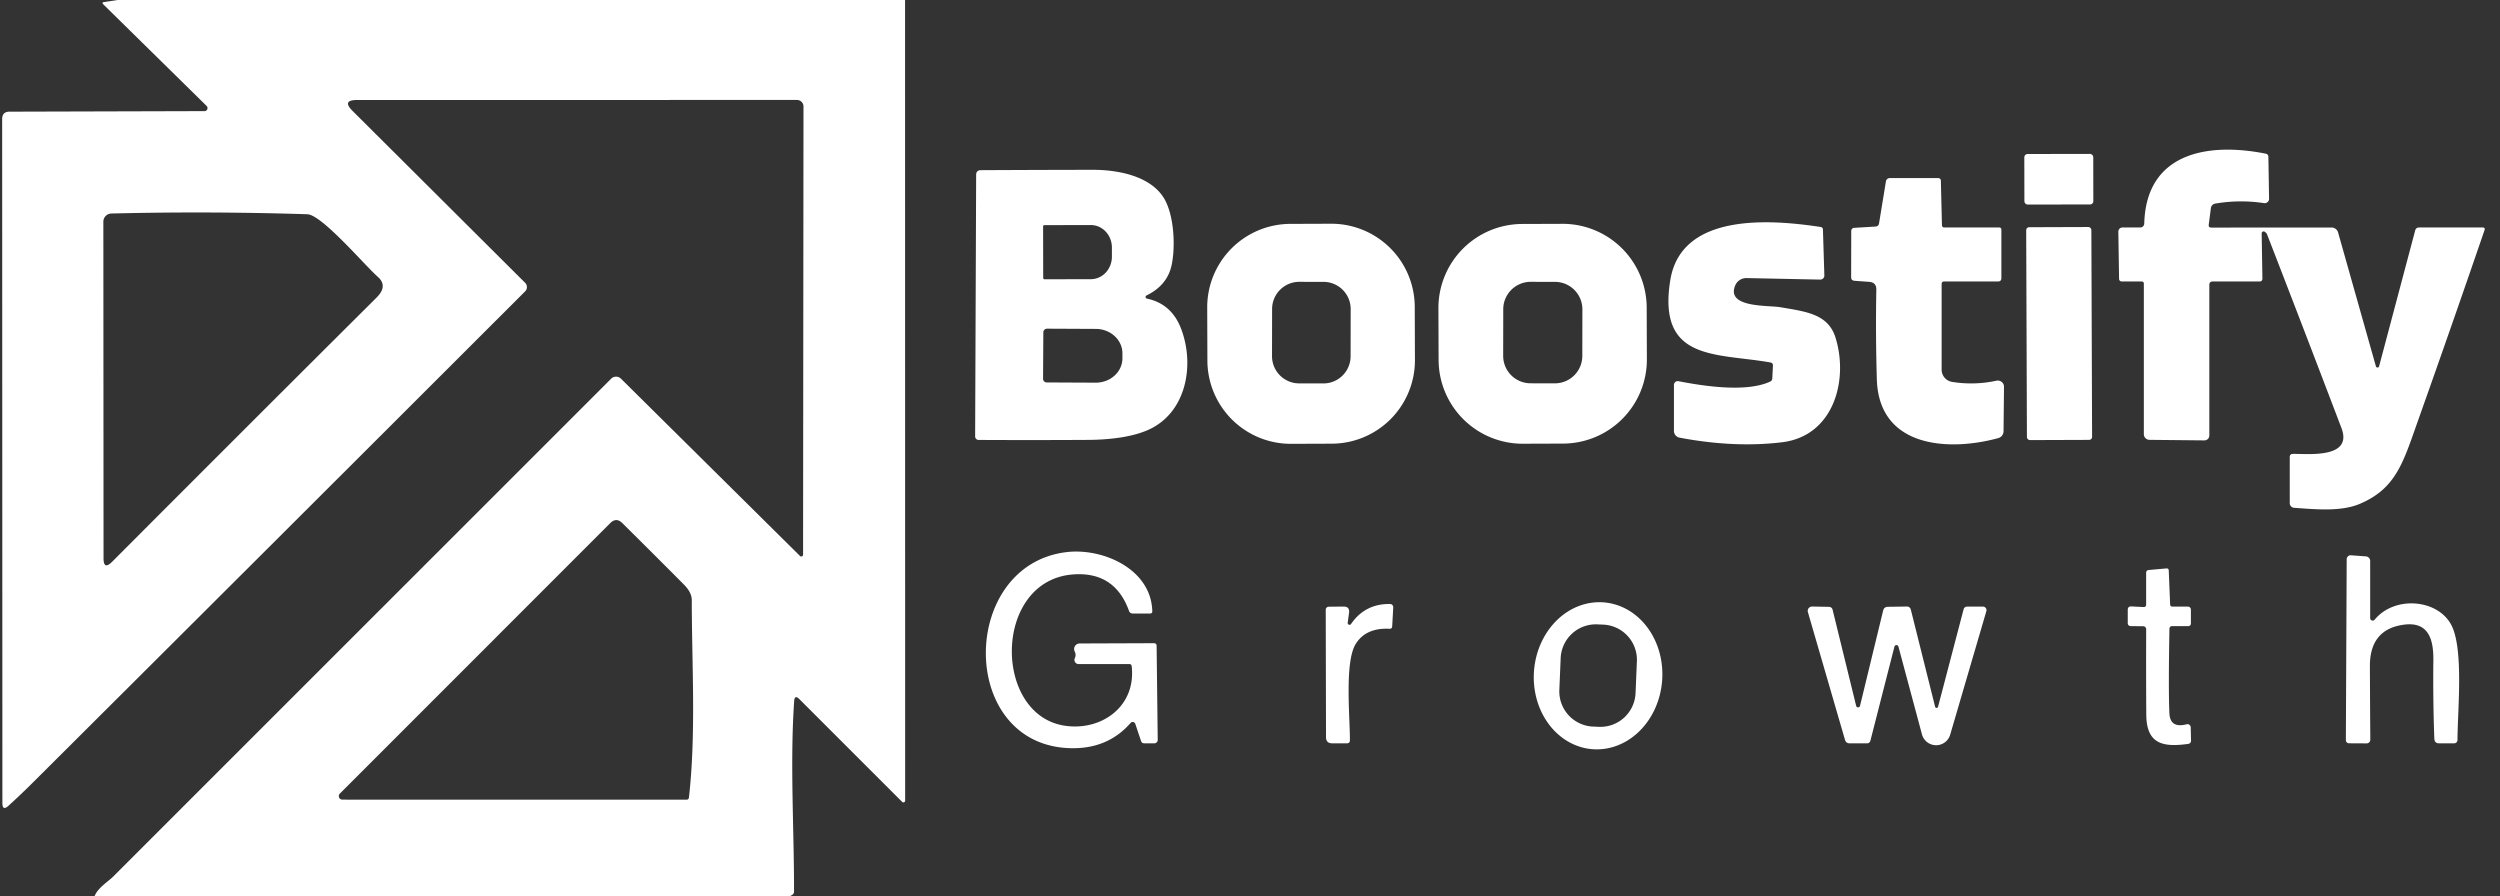
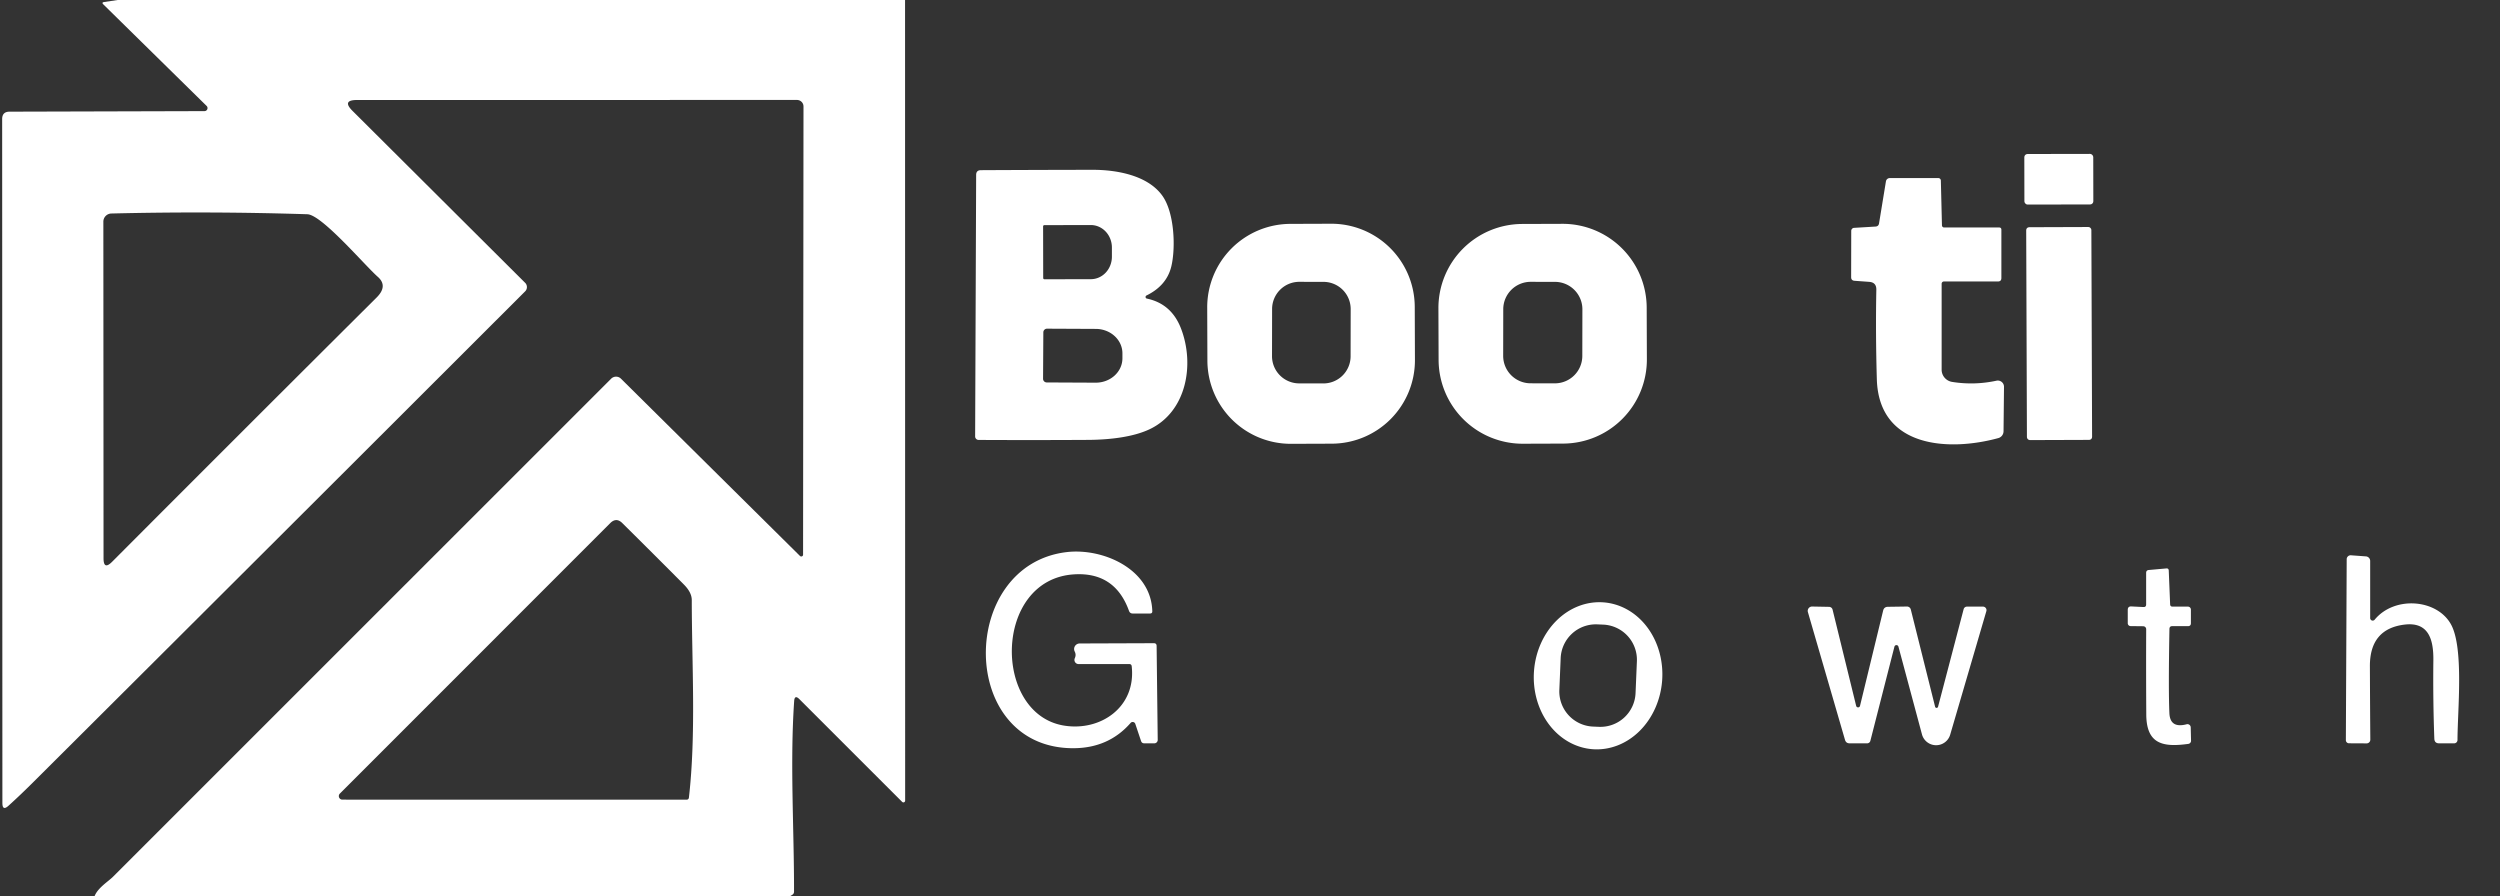
<svg xmlns="http://www.w3.org/2000/svg" version="1.1" viewBox="0.00 0.00 544.00 195.00">
  <rect x="0.00" y="0.00" width="544.00" height="195.00" fill="#333333" stroke="none" />
  <path d=" M 25.59 0.00 L 36.81 0.00 L 192.32 0.00 L 196.94 0.00 L 196.96 174.22 A 0.38 0.38 0.0 0 1 196.31 174.49 L 173.95 152.14 Q 172.91 151.10 172.81 152.56 C 171.88 166.19 172.81 180.33 172.78 194.03 Q 172.78 194.47 172.40 194.71 L 171.94 195.00 L 20.58 195.00 C 21.29 193.18 23.56 191.81 24.58 190.79 Q 78.54 136.84 132.98 82.41 A 1.52 1.51 -45.1 0 1 135.12 82.40 L 174.08 120.98 A 0.40 0.39 22.2 0 0 174.75 120.70 L 174.84 23.17 A 1.42 1.41 0.2 0 0 173.42 21.75 L 77.69 21.76 Q 74.33 21.76 76.71 24.13 L 114.27 61.54 A 1.31 1.31 0.0 0 1 114.27 63.40 Q 60.99 116.65 7.72 169.72 Q 4.53 172.91 1.86 175.32 Q 0.52 176.54 0.52 174.73 L 0.47 25.92 Q 0.47 24.30 2.08 24.30 L 44.50 24.18 A 0.66 0.66 0.0 0 0 44.96 23.05 L 22.49 0.96 Q 22.05 0.54 22.65 0.44 L 25.59 0.00 Z M 82.20 60.23 C 79.34 57.71 70.04 46.73 66.88 46.62 Q 45.48 45.94 24.22 46.46 A 1.78 1.78 0.0 0 0 22.49 48.24 L 22.53 121.48 Q 22.53 124.11 24.39 122.25 Q 53.38 93.18 81.97 64.72 Q 84.47 62.22 82.20 60.23 Z M 148.81 127.19 Q 142.21 120.55 135.40 113.81 Q 134.10 112.53 132.80 113.82 L 73.95 172.69 A 0.77 0.77 0.0 0 0 74.49 174.00 L 149.38 174.01 Q 149.85 174.01 149.91 173.54 C 151.49 159.72 150.54 144.53 150.53 130.57 Q 150.53 128.92 148.81 127.19 Z" style="fill: rgb(255, 255, 255);" />
-   <path d=" M 481.17 49.52 L 507.35 49.51 A 1.47 1.47 0.0 0 1 508.77 50.59 L 517.00 79.72 A 0.36 0.36 0.0 0 0 517.69 79.72 L 525.54 50.16 Q 525.72 49.50 526.40 49.50 L 540.21 49.50 Q 540.83 49.50 540.63 50.09 Q 533.46 70.99 526.08 91.75 C 522.91 100.69 521.35 106.31 513.47 109.65 C 509.34 111.39 503.78 110.82 499.20 110.50 A 1.02 1.01 -88.2 0 1 498.25 109.48 L 498.25 99.46 Q 498.25 98.78 498.93 98.77 C 502.02 98.70 512.07 99.90 509.50 93.14 Q 501.47 72.03 493.31 50.99 Q 493.23 50.79 493.09 50.66 Q 492.92 50.52 492.84 50.45 A 0.43 0.43 0.0 0 0 492.14 50.80 L 492.30 60.60 Q 492.31 61.25 491.65 61.25 L 481.50 61.25 Q 480.75 61.25 480.75 62.00 L 480.75 94.77 A 1.07 1.06 0.3 0 1 479.67 95.83 L 467.73 95.71 A 1.24 1.24 0.0 0 1 466.50 94.47 L 466.50 61.75 Q 466.50 61.25 466.00 61.25 L 461.69 61.25 A 0.58 0.57 -0.5 0 1 461.11 60.69 L 460.95 50.41 A 0.90 0.90 0.0 0 1 461.85 49.50 L 465.72 49.50 A 0.87 0.87 0.0 0 0 466.59 48.66 C 467.00 33.19 480.45 30.93 493.02 33.44 Q 493.59 33.56 493.60 34.14 L 493.75 43.25 A 0.95 0.94 3.9 0 1 492.66 44.20 Q 487.31 43.40 482.04 44.30 A 1.15 1.14 -1.0 0 0 481.09 45.28 L 480.62 48.90 Q 480.55 49.52 481.17 49.52 Z" style="fill: rgb(255, 255, 255);" />
  <rect x="-7.50" y="-5.50" transform="translate(448.00,39.00) rotate(-0.1)" width="15.00" height="11.00" rx="0.69" style="fill: rgb(255, 255, 255);" />
  <path d=" M 249.55 64.97 Q 254.92 66.10 256.99 71.49 C 260.00 79.32 258.20 89.57 250.18 93.39 C 246.53 95.13 241.38 95.69 236.76 95.72 Q 224.78 95.79 212.95 95.73 A 0.76 0.76 0.0 0 1 212.19 94.96 L 212.41 38.05 Q 212.42 37.03 213.44 37.03 Q 225.16 36.97 237.75 36.95 C 242.88 36.94 249.71 38.10 252.92 42.58 C 255.61 46.33 255.84 54.09 254.86 58.05 Q 253.83 62.17 249.47 64.30 A 0.36 0.36 0.0 0 0 249.55 64.97 Z M 226.98 49.26 L 227.00 60.50 A 0.27 0.27 0.0 0 0 227.27 60.77 L 237.38 60.75 A 4.89 4.58 89.9 0 0 241.95 55.86 L 241.95 53.86 A 4.89 4.58 89.9 0 0 237.36 48.97 L 227.25 48.99 A 0.27 0.27 0.0 0 0 226.98 49.26 Z M 227.03 72.31 L 226.97 82.41 A 0.80 0.80 0.0 0 0 227.77 83.22 L 238.41 83.27 A 5.80 5.31 0.3 0 0 244.24 78.00 L 244.24 76.92 A 5.80 5.31 0.3 0 0 238.47 71.57 L 227.83 71.52 A 0.80 0.80 0.0 0 0 227.03 72.31 Z" style="fill: rgb(255, 255, 255);" />
  <path d=" M 402.81 60.30 L 402.83 50.24 A 0.66 0.65 88.6 0 1 403.45 49.58 L 408.12 49.30 Q 408.77 49.26 408.88 48.61 L 410.38 39.46 A 0.85 0.85 0.0 0 1 411.22 38.75 L 421.78 38.75 A 0.55 0.55 0.0 0 1 422.33 39.28 L 422.57 49.04 A 0.47 0.47 0.0 0 0 423.04 49.50 L 435.00 49.50 Q 435.50 49.50 435.50 50.00 L 435.50 60.50 Q 435.50 61.25 434.75 61.25 L 423.00 61.25 A 0.50 0.50 0.0 0 0 422.50 61.75 L 422.50 80.44 A 2.71 2.69 4.6 0 0 424.77 83.10 Q 429.59 83.88 434.43 82.84 A 1.35 1.35 0.0 0 1 436.07 84.17 L 435.97 93.85 A 1.55 1.55 0.0 0 1 434.83 95.33 C 424.14 98.26 408.85 97.52 408.40 82.55 Q 408.11 72.68 408.29 63.05 Q 408.32 61.44 406.72 61.33 L 403.54 61.10 Q 402.80 61.04 402.81 60.30 Z" style="fill: rgb(255, 255, 255);" />
  <path d=" M 307.89 78.331 A 18.15 18.15 0.0 0 1 289.803 96.544 L 280.944 96.575 A 18.15 18.15 0.0 0 1 262.73 78.489 L 262.69 66.929 A 18.15 18.15 0.0 0 1 280.776 48.716 L 289.636 48.685 A 18.15 18.15 0.0 0 1 307.85 66.771 L 307.89 78.331 Z M 293.909 67.265 A 5.92 5.92 0.0 0 0 287.999 61.335 L 282.739 61.325 A 5.92 5.92 0.0 0 0 276.809 67.235 L 276.791 77.495 A 5.92 5.92 0.0 0 0 282.701 83.425 L 287.961 83.435 A 5.92 5.92 0.0 0 0 293.891 77.525 L 293.909 67.265 Z" style="fill: rgb(255, 255, 255);" />
  <path d=" M 358.36 78.171 A 18.29 18.29 0.0 0 1 340.133 96.525 L 331.394 96.555 A 18.29 18.29 0.0 0 1 313.04 78.329 L 313 67.089 A 18.29 18.29 0.0 0 1 331.227 48.735 L 339.966 48.705 A 18.29 18.29 0.0 0 1 358.32 66.931 L 358.36 78.171 Z M 344.329 67.315 A 5.97 5.97 0.0 0 0 338.369 61.335 L 333.089 61.325 A 5.97 5.97 0.0 0 0 327.109 67.285 L 327.091 77.425 A 5.97 5.97 0.0 0 0 333.051 83.405 L 338.331 83.415 A 5.97 5.97 0.0 0 0 344.311 77.455 L 344.329 67.315 Z" style="fill: rgb(255, 255, 255);" />
-   <path d=" M 385.24 78.87 C 373.45 76.79 360.62 78.68 363.45 60.99 C 365.82 46.18 385.37 47.75 396.16 49.39 Q 396.65 49.46 396.67 49.96 L 396.98 59.93 A 0.89 0.88 -0.3 0 1 396.07 60.84 L 380.04 60.51 A 2.62 2.61 11.7 0 0 377.58 62.12 C 375.53 67.00 384.76 66.41 387.33 66.84 C 393.08 67.82 397.84 68.33 399.43 73.54 C 402.28 82.83 398.96 94.90 387.74 96.24 Q 377.36 97.49 365.46 95.23 A 1.49 1.49 0.0 0 1 364.25 93.77 L 364.25 83.76 A 0.83 0.83 0.0 0 1 365.24 82.95 C 370.74 84.02 379.96 85.44 385.18 83.04 Q 385.62 82.84 385.65 82.34 L 385.79 79.57 Q 385.82 78.98 385.24 78.87 Z" style="fill: rgb(255, 255, 255);" />
  <rect x="-7.09" y="-23.16" transform="translate(448.07,72.58) rotate(-0.2)" width="14.18" height="46.32" rx="0.63" style="fill: rgb(255, 255, 255);" />
  <path d=" M 247.04 157.51 A 0.60 0.60 0.0 0 0 246.02 157.31 Q 241.22 162.81 233.52 162.81 C 208.36 162.81 208.47 122.86 232.18 120.13 C 240.00 119.24 250.48 123.80 250.74 132.99 Q 250.76 133.50 250.24 133.50 L 246.49 133.50 Q 245.88 133.50 245.67 132.93 Q 242.61 124.43 233.72 124.98 C 216.14 126.07 215.95 155.37 231.54 157.89 C 239.47 159.18 247.25 153.88 246.26 144.98 Q 246.21 144.50 245.72 144.50 L 234.70 144.50 A 0.90 0.90 0.0 0 1 233.88 143.22 Q 234.22 142.48 233.86 141.78 A 1.21 1.21 0.0 0 1 234.93 140.02 L 251.07 139.96 Q 251.68 139.96 251.68 140.57 L 251.92 161.01 A 0.74 0.74 0.0 0 1 251.18 161.75 L 249.00 161.75 Q 248.46 161.75 248.29 161.24 L 247.04 157.51 Z" style="fill: rgb(255, 255, 255);" />
  <path d=" M 510.64 121.69 A 0.86 0.86 0.0 0 1 511.56 120.83 L 514.82 121.07 A 1.00 0.99 -88.2 0 1 515.75 122.07 L 515.75 134.50 A 0.55 0.55 0.0 0 0 516.72 134.85 C 521.05 129.59 530.34 130.35 533.36 135.91 C 536.17 141.09 534.75 154.81 534.75 161.02 A 0.73 0.72 -90.0 0 1 534.03 161.75 L 530.76 161.75 Q 529.75 161.75 529.71 160.74 Q 529.40 152.36 529.50 143.68 C 529.55 139.19 528.49 135.25 523.18 135.92 Q 515.65 136.87 515.69 144.99 Q 515.72 152.99 515.78 160.96 A 0.80 0.80 0.0 0 1 514.98 161.76 L 511.13 161.74 A 0.68 0.68 0.0 0 1 510.46 161.06 L 510.64 121.69 Z" style="fill: rgb(255, 255, 255);" />
  <path d=" M 472.74 132.00 L 476.09 132.00 A 0.65 0.65 0.0 0 1 476.74 132.65 L 476.74 135.60 Q 476.74 136.25 476.09 136.25 L 472.69 136.25 Q 472.08 136.25 472.07 136.86 Q 471.83 150.13 472.06 155.19 Q 472.21 158.55 475.81 157.60 A 0.71 0.71 0.0 0 1 476.70 158.26 L 476.77 161.17 A 0.69 0.68 -5.2 0 1 476.18 161.87 C 470.62 162.64 467.07 161.90 467.03 155.49 Q 466.97 146.22 467.01 136.92 A 0.65 0.65 0.0 0 0 466.36 136.27 L 463.62 136.24 A 0.62 0.62 0.0 0 1 463.00 135.62 L 463.00 132.71 Q 463.00 131.92 463.79 131.96 L 466.41 132.09 Q 467.00 132.12 467.00 131.53 L 467.00 124.67 Q 467.00 124.08 467.59 124.03 L 471.40 123.69 Q 471.90 123.65 471.92 124.15 L 472.22 131.49 Q 472.24 132.00 472.74 132.00 Z" style="fill: rgb(255, 255, 255);" />
  <path d=" M 346.567 163.027 A 16.02 13.98 94.2 0 1 333.798 146.026 A 16.02 13.98 94.2 0 1 348.913 131.073 A 16.02 13.98 94.2 0 1 361.683 148.074 A 16.02 13.98 94.2 0 1 346.567 163.027 Z M 356.188 143.891 A 7.66 7.66 0.0 0 0 348.856 135.917 L 347.577 135.863 A 7.66 7.66 0.0 0 0 339.603 143.196 L 339.312 150.129 A 7.66 7.66 0.0 0 0 346.644 158.103 L 347.923 158.157 A 7.66 7.66 0.0 0 0 355.897 150.825 L 356.188 143.891 Z" style="fill: rgb(255, 255, 255);" />
-   <path d=" M 293.26 135.50 A 0.40 0.40 0.0 0 0 293.99 135.78 Q 297.03 131.35 302.48 131.43 A 0.71 0.70 -88.0 0 1 303.17 132.18 L 302.94 136.28 Q 302.91 136.85 302.35 136.82 Q 297.20 136.57 295.00 140.13 C 292.55 144.09 293.76 156.11 293.74 161.07 Q 293.74 161.75 293.06 161.75 L 289.90 161.75 Q 288.54 161.75 288.54 160.40 L 288.48 132.68 A 0.66 0.66 0.0 0 1 289.14 132.02 L 292.35 131.99 Q 293.74 131.98 293.55 133.36 L 293.26 135.50 Z" style="fill: rgb(255, 255, 255);" />
  <path d=" M 421.08 153.79 A 0.33 0.33 0.0 0 0 421.72 153.79 L 427.29 132.55 A 0.75 0.75 0.0 0 1 428.01 132.00 L 431.49 132.00 A 0.77 0.77 0.0 0 1 432.23 132.99 L 424.36 159.87 A 3.19 3.19 0.0 0 1 418.22 159.80 L 413.10 140.71 A 0.45 0.45 0.0 0 0 412.23 140.71 L 406.99 161.21 A 0.72 0.72 0.0 0 1 406.29 161.75 L 402.48 161.75 Q 401.69 161.75 401.47 160.99 L 393.40 133.20 A 0.95 0.95 0.0 0 1 394.33 131.98 L 398.00 132.05 A 0.81 0.79 -6.0 0 1 398.77 132.66 L 403.90 153.59 A 0.43 0.43 0.0 0 0 404.74 153.59 L 409.77 132.87 Q 409.97 132.05 410.81 132.04 L 414.95 131.98 A 0.85 0.85 0.0 0 1 415.79 132.63 L 421.08 153.79 Z" style="fill: rgb(255, 255, 255);" />
</svg>